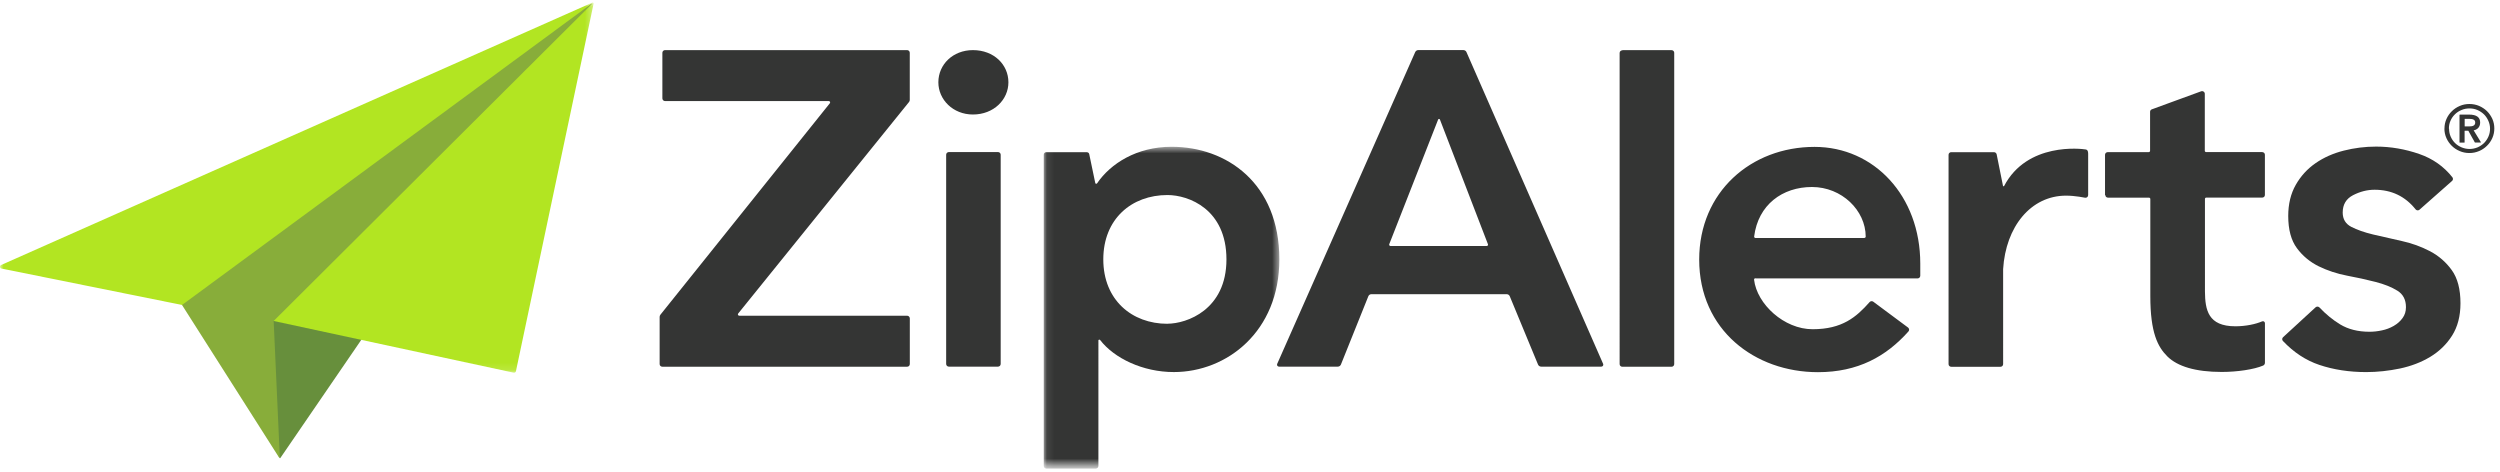
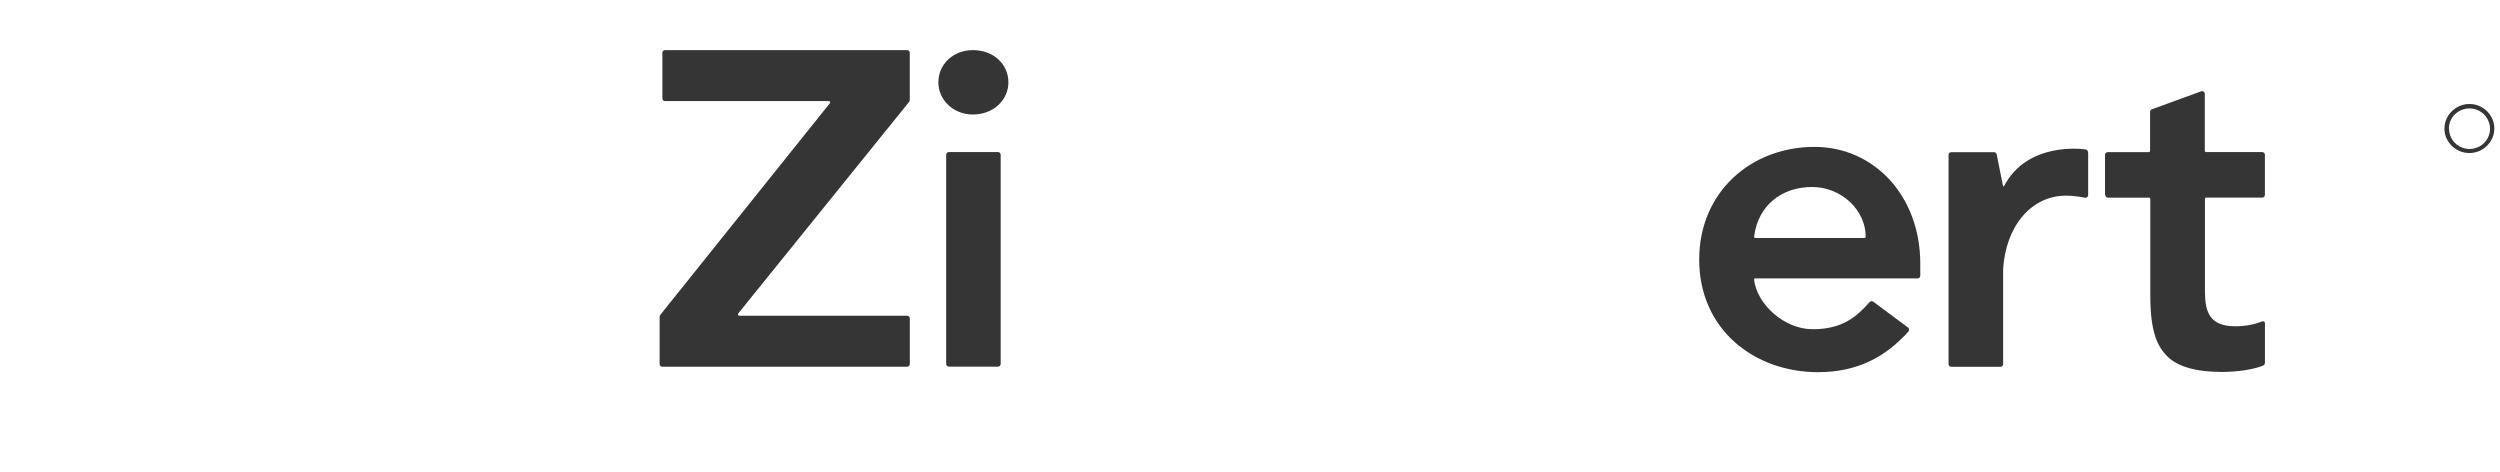
<svg xmlns="http://www.w3.org/2000/svg" xmlns:xlink="http://www.w3.org/1999/xlink" viewBox="0 0 344 65" width="344" height="65">
  <defs>
    <path id="a" d="M81.683.936H0v50.942h81.683V.936z" />
    <path id="c" d="M.078 44.45h32.427V.576H.078V44.45z" />
  </defs>
  <g fill="none" fill-rule="evenodd">
    <g>
      <g>
        <g>
          <g>
-             <path fill="#678F3C" d="M38.462 63.014l-9.94-23.605 51.7-38.09c.24-.18.544.11.378.35L38.577 63.02c-.028.044-.094.038-.115-.01" />
            <g transform="translate(0 -.59)">
              <mask id="b" fill="#fff">
                <use xlink:href="#a" />
              </mask>
-               <path fill="#b2e522" d="M81.68 1.092l-10.688 50.58c-.03.14-.17.23-.315.2l-33.024-7.115-12.606-2.203L.21 37.546c-.25-.052-.288-.388-.055-.492L81.497.948c.1-.044.205.04.184.144" mask="url(#b)" />
            </g>
-             <path fill="#88AD3A" d="M38.376 62.916l-13.33-20.95L81.382.512c.033-.023.073.02.044.05l-43.77 43.605.844 18.71c.003.068-.086.095-.122.038" />
          </g>
          <path fill="#343534" d="M90.866 43.313l23.324-29.108c.096-.12.008-.296-.147-.296h-22.53c-.204 0-.37-.17-.37-.37V7.26c0-.202.166-.366.37-.366h33.3c.205 0 .372.164.372.366v6.488c0 .103-.035.202-.1.283l-23.51 29.11c-.097.12-.01.3.146.3h23.09c.21 0 .38.17.38.37v6.28c0 .21-.16.37-.37.37H91.14c-.207 0-.374-.16-.374-.36v-6.5c0-.1.036-.2.1-.28m165.662-10.58c.105 0 .194-.08.194-.19-.015-3.6-3.29-6.82-7.394-6.82-4.075 0-7.408 2.45-7.957 6.81-.01.11.08.21.19.21h14.97zm-14.975 5.54c-.113 0-.206.1-.193.21.398 3.36 4.13 6.81 8.05 6.81 4.08 0 6.02-1.67 7.852-3.74.126-.14.344-.16.497-.05l4.79 3.56c.17.13.2.38.05.54-3.07 3.44-6.95 5.6-12.45 5.6-8.66 0-16.34-5.78-16.34-15.5 0-9.3 7.14-15.5 15.87-15.5 8.18 0 14.55 6.73 14.55 16.06v1.67c0 .21-.17.37-.38.37h-22.31zm26.922-17.34h5.9c.18 0 .332.13.366.3l.88 4.38h.13c3.17-6.08 10.66-5.16 11.28-5.05.18.04.3.2.3.56v5.71c0 .22-.18.39-.4.37 0 0-1.37-.29-2.64-.29-4.85 0-8.31 4.28-8.66 10.11V50.1c0 .21-.16.37-.37.37h-6.77c-.2 0-.37-.16-.37-.36V21.3c0-.2.17-.364.37-.364m21.16 5.907V21.3c0-.203.17-.366.37-.366h5.64c.1 0 .19-.083.19-.184v-5.37c0-.15.1-.29.25-.34l6.77-2.474c.25-.09.51.088.51.343v7.84c0 .1.09.18.19.18h7.7c.21 0 .38.16.38.36v5.54c0 .2-.16.36-.37.36h-7.7c-.1 0-.18.08-.18.18V40.1c.024 2.557.43 4.797 4.19 4.797 1.434 0 2.79-.295 3.68-.677.18-.08.385.06.385.25v5.44c0 .18-.104.34-.27.4-1.23.52-3.52.87-5.68.87-3.622 0-6.09-.77-7.47-2.13-1.33-1.32-2.352-3.26-2.352-8.32V27.38c0-.1-.082-.183-.184-.183h-5.64c-.206 0-.37-.164-.37-.366" />
          <g transform="translate(143.54 19.615)">
            <mask id="d" fill="#fff">
              <use xlink:href="#c" />
            </mask>
-             <path fill="#343534" d="M17.1 24.938c-4.902 0-8.826-3.287-8.826-8.86 0-5.58 3.905-8.856 8.825-8.856 2.91 0 8.12 1.932 8.12 8.857 0 6.92-5.45 8.85-8.13 8.85zm-9.507 2.315c0-.133.164-.186.246-.08 1.92 2.49 5.85 4.408 10.14 4.408 7.28 0 14.52-5.56 14.52-15.5 0-10.5-7.27-15.5-14.83-15.5-4.79 0-8.4 2.31-10.25 5.03-.07.1-.22.08-.25-.04L6.34 1.6c-.026-.166-.185-.285-.362-.285H.45c-.205 0-.372.156-.372.368V44.5c0 .2.167.367.373.367h6.77c.21 0 .38-.166.38-.367V27.253z" mask="url(#d)" />
          </g>
          <path fill="#343534" d="M129.118 11.326c0-2.46 2.007-4.43 4.757-4.43 2.876 0 4.882 1.985 4.882 4.43 0 2.373-2.006 4.43-4.882 4.43-2.75 0-4.757-2.057-4.757-4.43m8.202 9.596c.207 0 .374.164.374.366v28.795c0 .202-.167.367-.373.367h-6.76c-.2 0-.37-.165-.37-.367V21.288c0-.202.17-.366.38-.366h6.77zm199.672-3.2c0 .383.074.74.222 1.08.148.34.35.635.605.887.25.25.55.44.9.59.34.14.71.22 1.09.22.39 0 .75-.08 1.1-.22.34-.15.64-.35.9-.6.25-.26.45-.55.6-.89.15-.34.22-.7.22-1.08 0-.38-.08-.74-.23-1.08-.15-.34-.35-.64-.6-.89-.26-.25-.56-.45-.9-.6-.35-.15-.71-.22-1.1-.22-.39 0-.76.07-1.1.22-.35.14-.65.34-.9.59-.26.25-.46.54-.61.88-.15.34-.22.7-.22 1.08m-.61 0c0-.47.09-.9.27-1.31.18-.41.43-.77.74-1.07.31-.31.67-.55 1.09-.73.41-.18.86-.27 1.33-.27s.92.09 1.33.26c.41.18.78.42 1.09.722.31.31.55.665.74 1.07.18.41.27.85.27 1.315 0 .466-.09.903-.27 1.31-.18.41-.43.77-.74 1.07-.31.31-.67.55-1.09.73-.42.18-.86.27-1.33.27-.48 0-.92-.09-1.34-.27-.42-.18-.78-.42-1.09-.726-.31-.31-.56-.663-.74-1.07-.18-.41-.27-.85-.27-1.313" />
-           <path fill="#343534" d="M339.742 17.395c.51 0 .847-.114.847-.532 0-.354-.25-.51-.84-.51h-.59c-.01 0-.02.006-.02.016v1.01s0 .01.01.01h.57zm-1.283-1.597c0-.018.01-.033.03-.033h1.22c1.12 0 1.56.404 1.56 1.103 0 .716-.53 1.016-.88 1.058-.01 0-.02.01-.01.017l.99 1.62c.01.02-.01.048-.03.048h-.77c-.02 0-.03 0-.03-.01l-.89-1.6c-.01-.01-.01-.01-.02-.01h-.48c-.01 0-.02.01-.02.02v1.58c0 .02-.02.03-.03.03h-.63c-.02 0-.04-.01-.04-.03V15.8zM204.74 33.6l-6.607-17.153c-.043-.11-.203-.11-.246 0l-6.726 17.15c-.05.125.05.257.18.257h13.22c.14 0 .23-.132.18-.255m-9.61-26.71h6.22c.19 0 .36.11.43.27l18.81 42.91c.08.18-.05.38-.25.38h-8.28c-.19 0-.36-.12-.43-.29l-3.89-9.4c-.07-.17-.24-.28-.43-.28h-18.6c-.19 0-.36.11-.43.29l-3.77 9.39c-.07.17-.24.29-.43.29h-8.09c-.2 0-.33-.2-.25-.38l18.99-42.9c.08-.17.24-.28.43-.28m28.1.01H230c.207 0 .373.16.373.36V50.1c0 .202-.167.367-.373.367h-6.77c-.204 0-.37-.164-.37-.366V7.29c0-.2.166-.365.37-.365m109.698 21.93c-.16.14-.408.12-.54-.046-1.435-1.8-3.318-2.7-5.648-2.7-1.002 0-1.983.25-2.944.74-.96.49-1.44 1.29-1.44 2.4 0 .9.396 1.56 1.19 1.97.793.41 1.795.76 3.006 1.05 1.21.28 2.512.58 3.91.89 1.39.3 2.7.78 3.91 1.41 1.21.64 2.21 1.51 3 2.61s1.19 2.62 1.19 4.55c0 1.76-.39 3.25-1.16 4.46-.77 1.21-1.78 2.18-3.01 2.92-1.23.74-2.62 1.27-4.166 1.6-1.546.32-3.09.49-4.635.49-2.34 0-4.49-.33-6.45-.99-1.85-.62-3.52-1.72-5.01-3.29-.14-.15-.13-.38.02-.52l4.47-4.11c.15-.14.39-.13.53.01.89.94 1.84 1.72 2.86 2.34 1.11.67 2.45 1.01 4.04 1.01.54 0 1.11-.06 1.69-.187.59-.12 1.13-.325 1.63-.613s.91-.647 1.22-1.08c.32-.43.47-.93.47-1.502 0-1.024-.39-1.784-1.19-2.276-.79-.49-1.79-.89-3-1.2-1.21-.31-2.51-.6-3.91-.86-1.4-.27-2.7-.7-3.91-1.29-1.21-.6-2.21-1.43-3-2.5-.79-1.068-1.19-2.54-1.19-4.43 0-1.64.35-3.07 1.038-4.28.69-1.21 1.596-2.2 2.724-2.98 1.127-.78 2.42-1.357 3.883-1.727 1.46-.37 2.94-.553 4.443-.553 2.01 0 3.99.34 5.95 1.02 1.85.64 3.37 1.71 4.55 3.2.12.156.104.375-.04.5l-4.46 3.94z" />
        </g>
      </g>
    </g>
  </g>
</svg>